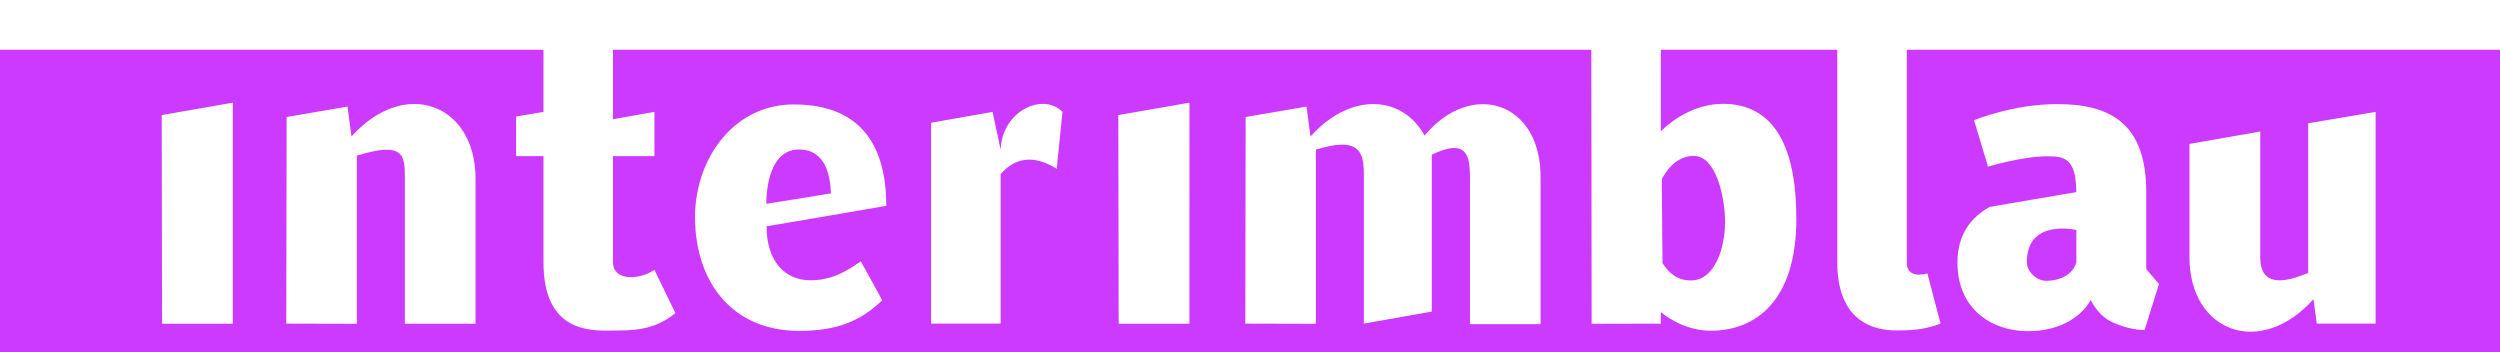
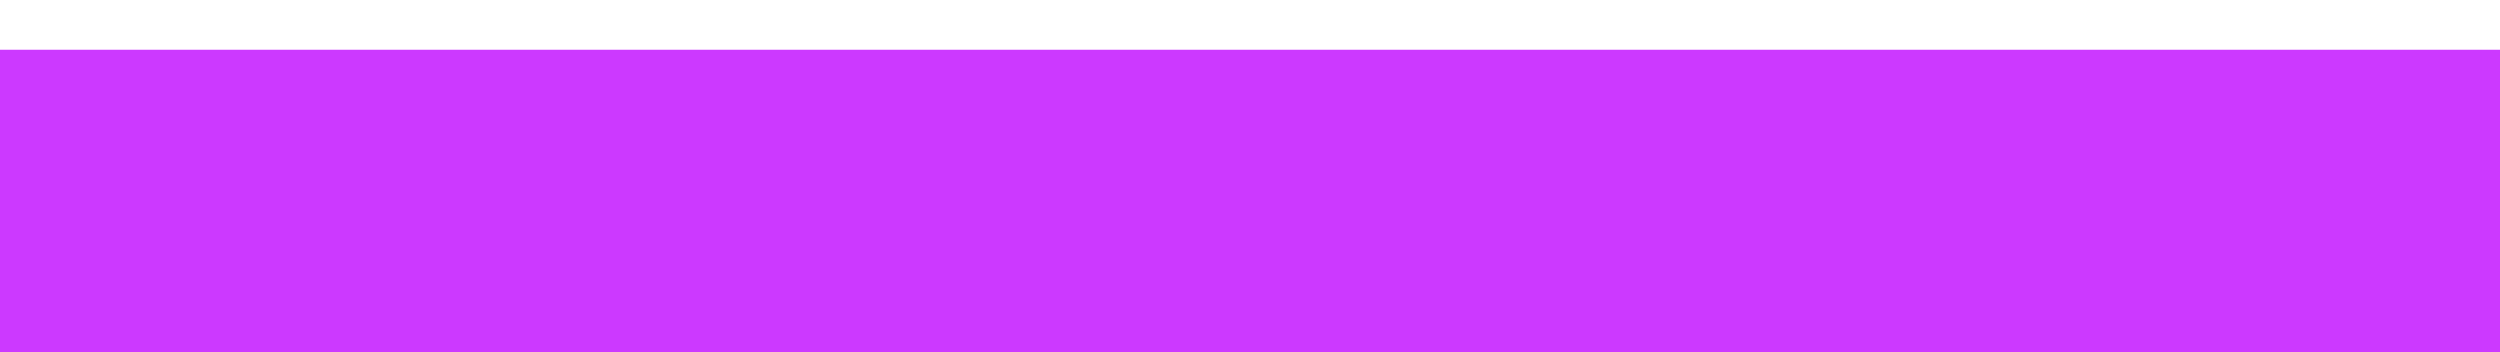
<svg xmlns="http://www.w3.org/2000/svg" xmlns:ns1="http://sodipodi.sourceforge.net/DTD/sodipodi-0.dtd" xmlns:ns2="http://www.inkscape.org/namespaces/inkscape" width="603" height="85" viewBox="0 0 603 85" fill="none" version="1.1" id="svg2" ns1:docname="logo.svg" ns2:version="1.3.2 (091e20e, 2023-11-25, custom)">
  <ns1:namedview id="namedview2" pagecolor="#ffffff" bordercolor="#000000" borderopacity="0.25" ns2:showpageshadow="2" ns2:pageopacity="0.0" ns2:pagecheckerboard="0" ns2:deskcolor="#d1d1d1" ns2:zoom="2.9851179" ns2:cx="314.39294" ns2:cy="37.351958" ns2:window-width="3840" ns2:window-height="2078" ns2:window-x="-9" ns2:window-y="-9" ns2:window-maximized="1" ns2:current-layer="svg2" />
  <rect width="603" height="73" fill="#cc39ff" id="rect1" x="0" y="12" style="stroke-width:1" />
  <g clip-path="url(#clip0_1756_132)" filter="url(#filter0_i_1756_132)" id="g1" transform="translate(6)">
-     <path d="m 28,22.752 17.156,-2.988 V 73.079 H 28.085 Z m 75.698,50.327 V 38.055 c 0,-17.992 -17.049,-24.481 -29.921,-10.138 l -0.959,-7.214 -14.684,2.518 -0.085,49.836 17.028,0.043 V 32.548 c 11.572,-3.607 11.572,0.107 11.572,5.506 v 35.024 z m 256.888,0.128 V 38.183 c 0.32,-18.761 -16.772,-24.011 -27.982,-10.479 -5.136,-9.498 -17.561,-10.842 -27.513,0.213 l -0.959,-7.214 -14.684,2.518 -0.085,49.836 17.028,0.043 V 31.097 c 11.572,-3.607 11.572,1.558 11.572,6.958 v 35.003 l 16.389,-2.903 V 32.314 c 8.78,-4.226 9.206,0.619 9.206,5.848 v 35.024 h 17.049 z M 517.097,29.731 V 57.029 c 0,17.992 17.049,24.481 29.921,10.138 l 0.789,5.891 H 562 V 21.983 l -16.261,2.753 v 36.091 c -8.439,3.543 -11.572,1.579 -11.572,-3.82 v -30.286 l -17.049,2.988 z m -397.01,-7.748 -6.607,1.131 v 9.54 h 6.607 v 25.612 c 0,16.456 10.655,16.648 16.772,16.456 4.646,0 9.995,0 15.046,-4.205 l -5.051,-10.415 c -3.943,2.583 -9.995,2.583 -9.995,-1.835 V 32.655 h 9.995 V 21.983 l -9.995,1.772 V 0.747 L 120.087,3.586 V 22.005 Z M 432.15,58.246 c 0,16.456 11.636,16.456 14.619,16.456 4.646,0 7.161,-0.491 10.294,-1.643 l -3.176,-12.102 c -2.749,0.726 -5.029,0.192 -4.965,-2.732 V 1.643 L 432.15,4.482 V 58.267 Z M 258.824,73.079 h 17.07 V 19.764 l -17.155,2.988 z M 196.637,58.032 c 2.067,3.735 3.069,5.635 5.158,9.391 -5.158,4.952 -10.741,7.385 -20.033,7.385 -16.112,0 -24.977,-11.675 -25.126,-27.148 -0.128,-13.809 8.908,-27.469 23.847,-27.469 16.857,0 22.292,10.821 22.292,24.459 -9.867,1.729 -20.885,3.586 -28.877,4.93 0,8.559 4.561,13.019 10.506,13.019 5.03,0 8.333,-1.878 12.233,-4.567 z M 173.813,44.159 c 5.732,-0.875 9.782,-1.579 15.6,-2.518 -0.256,-7.854 -3.517,-10.586 -7.694,-10.586 -6.074,0 -7.842,7.107 -7.885,13.105 z m 39.767,28.899 h 16.772 V 37.009 c 4.369,-5.037 9.313,-3.885 13.533,-1.302 l 1.385,-13.724 c -4.646,-4.76 -14.577,-0.299 -14.918,9.114 l -1.94,-9.114 -14.832,2.625 z M 422.282,47.553 c 0.064,20.191 -9.973,27.213 -20.608,27.213 -5.392,0 -9.739,-2.54 -12.083,-4.503 v 2.796 L 372.904,73.1 372.819,2.839 389.591,0 v 26.679 c 2.6,-2.647 8.162,-6.638 14.982,-6.638 9.824,0 17.688,6.638 17.688,27.49 z m -24.7,-14.961 c -4.922,0 -7.245,4.781 -7.757,5.592 l 0.171,20.255 c 1.427,2.241 3.388,4.205 6.862,4.205 5.797,0 8.226,-7.918 8.226,-14.065 0,-6.147 -2.216,-15.965 -7.502,-15.965 z m 108.731,41.982 c -1.278,0.064 -3.878,-0.192 -7.373,-1.643 -3.496,-1.451 -5.03,-4.439 -5.669,-5.549 0,0 -3.602,7.62 -15.451,7.491 -8.162,-0.085 -16.687,-5.101 -16.687,-16.562 0,-6.809 3.346,-10.928 7.757,-13.403 8.269,-1.387 17.092,-2.967 20.907,-3.564 0,-8.367 -3.112,-8.644 -7.012,-8.644 -6.031,0 -14.278,2.497 -14.278,2.497 L 465.14,23.99 c 0,0 9.419,-3.885 20.011,-3.885 12.808,0 21.525,4.61 21.525,21.215 V 59.889 l 3.068,3.628 c -1.15,3.671 -2.301,7.363 -3.452,11.034 z M 489.818,50.477 c 0,0 -12.019,-2.881 -11.934,7.833 0,2.177 2.344,4.418 4.582,4.418 6.372,-0.021 7.352,-4.418 7.352,-4.418 z" fill="#ffffff" id="path1" />
-   </g>
+     </g>
  <defs id="defs2">
    <filter id="filter0_i_1756_132" x="28" y="0" width="539" height="80" filterUnits="userSpaceOnUse" color-interpolation-filters="sRGB">
      <feFlood flood-opacity="0" result="BackgroundImageFix" id="feFlood1" />
      <feBlend mode="normal" in="SourceGraphic" in2="BackgroundImageFix" result="shape" id="feBlend1" />
      <feColorMatrix in="SourceAlpha" type="matrix" values="0 0 0 0 0 0 0 0 0 0 0 0 0 0 0 0 0 0 127 0" result="hardAlpha" id="feColorMatrix1" />
      <feOffset dx="5" dy="5" id="feOffset1" />
      <feGaussianBlur stdDeviation="3.5" id="feGaussianBlur1" />
      <feComposite in2="hardAlpha" operator="arithmetic" k2="-1" k3="1" id="feComposite1" />
      <feColorMatrix type="matrix" values="0 0 0 0 0 0 0 0 0 0 0 0 0 0 0 0 0 0 0.4 0" id="feColorMatrix2" />
      <feBlend mode="normal" in2="shape" result="effect1_innerShadow_1756_132" id="feBlend2" />
    </filter>
    <clipPath id="clip0_1756_132">
      <rect width="534" height="75" fill="white" transform="translate(28)" id="rect2" />
    </clipPath>
  </defs>
</svg>